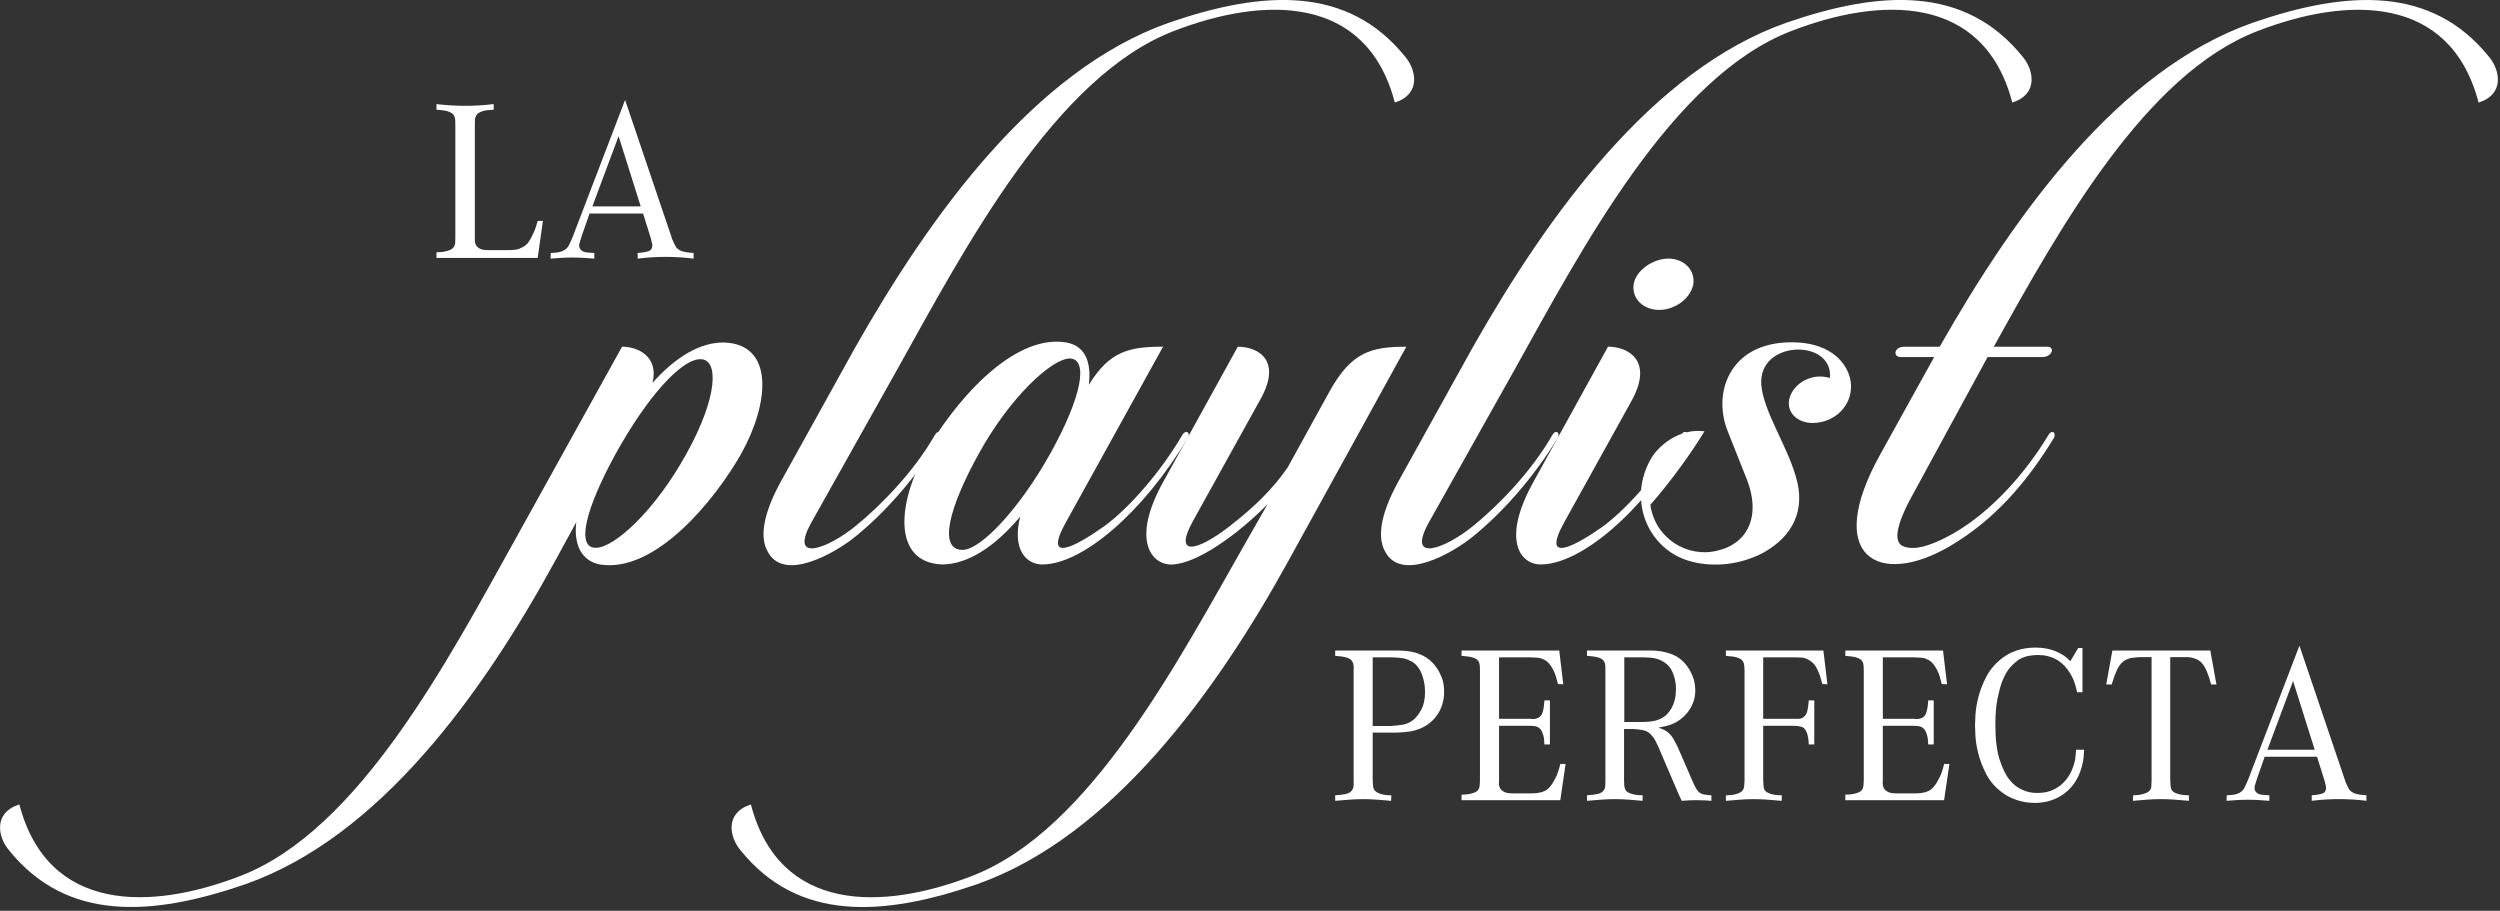
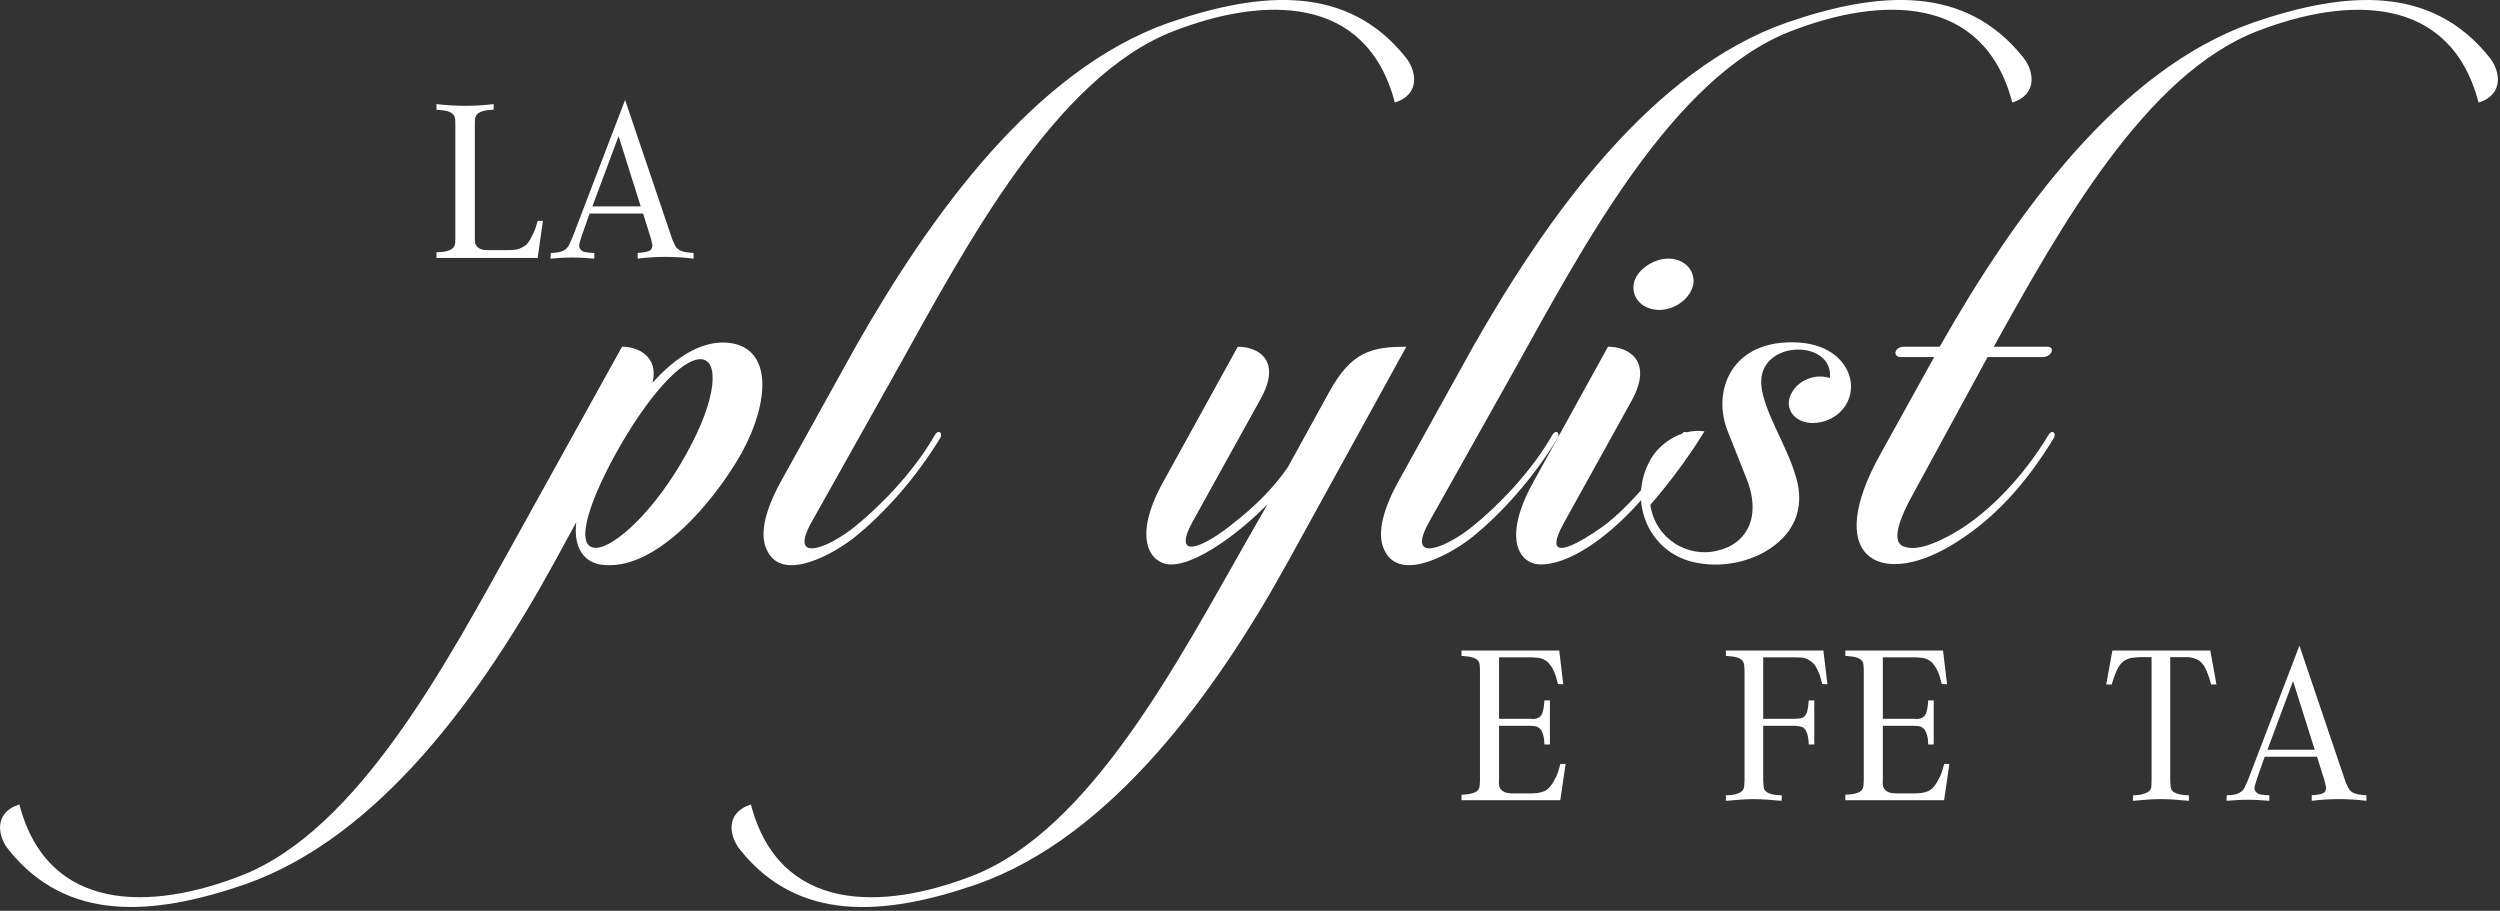
<svg xmlns="http://www.w3.org/2000/svg" width="100%" height="100%" viewBox="0 0 398 145" xml:space="preserve" style="fill-rule:evenodd;clip-rule:evenodd;stroke-linejoin:round;stroke-miterlimit:2;">
  <rect x="0" y="0" width="398" height="145" fill="#333333" stroke="none" />
  <g transform="matrix(1,0,0,1,-14272.9,-7365.82)">
    <g transform="matrix(0.937,0,0,0.937,14358.5,7382.39)">
      <path d="M0,26.144L-17.196,26.144L-17.196,25.186C-16.999,25.186 -16.761,25.175 -16.479,25.148C-16.197,25.126 -15.913,25.082 -15.631,25.02C-15.349,24.959 -15.086,24.874 -14.84,24.762C-14.594,24.653 -14.397,24.486 -14.249,24.265C-14.104,24.07 -14.024,23.799 -14.011,23.455C-13.999,23.112 -13.992,22.83 -13.992,22.609L-13.992,3.535C-13.992,3.215 -13.999,2.945 -14.011,2.725C-14.024,2.504 -14.054,2.332 -14.104,2.208C-14.202,1.915 -14.374,1.688 -14.618,1.527C-14.864,1.368 -15.141,1.251 -15.447,1.179C-15.754,1.105 -16.068,1.056 -16.386,1.031C-16.706,1.007 -16.975,0.982 -17.196,0.957L-17.196,0C-16.386,0.098 -15.576,0.172 -14.766,0.221C-13.956,0.27 -13.146,0.295 -12.336,0.295C-11.501,0.295 -10.678,0.27 -9.868,0.221C-9.058,0.172 -8.261,0.098 -7.476,0L-7.476,0.957C-7.695,0.982 -7.953,1.001 -8.248,1.012C-8.543,1.026 -8.836,1.067 -9.132,1.141C-9.427,1.215 -9.698,1.319 -9.942,1.455C-10.188,1.59 -10.371,1.781 -10.494,2.025C-10.593,2.222 -10.648,2.43 -10.661,2.651C-10.672,2.873 -10.678,3.179 -10.678,3.571L-10.678,23.142C-10.678,23.279 -10.667,23.407 -10.642,23.529C-10.568,23.848 -10.439,24.094 -10.254,24.265C-10.07,24.437 -9.862,24.566 -9.629,24.653C-9.397,24.738 -9.145,24.787 -8.874,24.8C-8.604,24.812 -8.335,24.817 -8.064,24.817L-5.303,24.817C-4.591,24.817 -4.05,24.787 -3.683,24.727C-3.314,24.664 -2.958,24.535 -2.614,24.339C-2.173,24.119 -1.828,23.837 -1.584,23.492C-1.338,23.148 -1.117,22.756 -0.92,22.313C-0.626,21.749 -0.418,21.265 -0.295,20.86C-0.172,20.455 -0.074,20.118 0,19.847L0.884,19.847L0,26.144Z" style="fill:white;fill-rule:nonzero;" />
    </g>
    <g transform="matrix(0.937,0,0,0.937,14374.9,7390.05)">
      <path d="M0,9.205L-3.757,-2.726L-8.212,9.205L0,9.205ZM-8.691,10.42L-9.98,14.103C-10.103,14.497 -10.212,14.845 -10.311,15.152C-10.409,15.46 -10.458,15.699 -10.458,15.871C-10.458,15.994 -10.434,16.117 -10.385,16.238C-10.335,16.361 -10.286,16.448 -10.237,16.497C-10.04,16.766 -9.753,16.933 -9.372,16.993C-8.992,17.056 -8.494,17.097 -7.881,17.122L-7.881,18.08C-8.519,18.03 -9.139,17.987 -9.739,17.951C-10.341,17.915 -10.962,17.896 -11.6,17.896C-12.237,17.896 -12.864,17.915 -13.477,17.951C-14.09,17.987 -14.705,18.03 -15.319,18.08L-15.281,17.122C-15.258,17.122 -15.042,17.111 -14.637,17.086C-14.232,17.061 -13.871,17.001 -13.551,16.902C-12.913,16.681 -12.478,16.344 -12.243,15.888C-12.01,15.435 -11.783,14.938 -11.562,14.398L-2.652,-8.875L5.375,14.839C5.498,15.134 5.615,15.392 5.725,15.613C5.837,15.833 5.928,16.005 6.001,16.128C6.174,16.35 6.376,16.522 6.609,16.643C6.842,16.766 7.093,16.859 7.364,16.919C7.635,16.982 7.909,17.025 8.193,17.048C8.475,17.072 8.738,17.097 8.984,17.122L8.984,18.08C8.199,17.981 7.406,17.909 6.609,17.858C5.812,17.811 5.019,17.784 4.234,17.784C3.448,17.784 2.657,17.811 1.858,17.858C1.062,17.909 0.269,17.981 -0.517,18.08L-0.517,17.122C0.539,17.048 1.251,16.902 1.62,16.681C1.768,16.558 1.864,16.404 1.915,16.221C1.963,16.035 1.987,15.92 1.987,15.871C1.987,15.748 1.957,15.581 1.896,15.373C1.834,15.165 1.779,14.926 1.73,14.656L0.405,10.42L-8.691,10.42Z" style="fill:white;fill-rule:nonzero;" />
    </g>
    <g transform="matrix(0.937,0,0,0.937,14494.3,7481.3)">
-       <path d="M0,0.109C0.696,0.061 1.362,-0.011 1.999,-0.108C2.636,-0.204 3.254,-0.481 3.854,-0.939C4.287,-1.276 4.723,-1.836 5.168,-2.619C5.612,-3.4 5.834,-4.455 5.834,-5.779C5.834,-5.875 5.823,-6.091 5.799,-6.43C5.775,-6.767 5.714,-7.158 5.619,-7.604C5.523,-8.05 5.371,-8.512 5.168,-8.994C4.964,-9.477 4.683,-9.897 4.322,-10.26C4.129,-10.452 3.955,-10.602 3.8,-10.709C3.644,-10.819 3.506,-10.896 3.385,-10.944C2.978,-11.161 2.558,-11.313 2.125,-11.396C1.694,-11.481 1.057,-11.535 0.217,-11.559L-3.06,-11.559L-3.06,0.109L0,0.109ZM-3.06,9.363C-3.037,9.7 -3.019,9.971 -3.006,10.174C-2.995,10.378 -2.965,10.552 -2.917,10.696C-2.821,10.961 -2.652,11.17 -2.412,11.325C-2.173,11.483 -1.903,11.601 -1.601,11.686C-1.301,11.77 -0.996,11.825 -0.683,11.847C-0.372,11.871 -0.107,11.884 0.109,11.884L0.072,12.821C-0.696,12.749 -1.475,12.682 -2.267,12.623C-3.06,12.562 -3.865,12.532 -4.681,12.532C-5.473,12.532 -6.265,12.562 -7.057,12.623C-7.85,12.682 -8.642,12.749 -9.434,12.821L-9.434,11.884C-8.666,11.836 -8.048,11.758 -7.579,11.649C-7.111,11.542 -6.769,11.32 -6.554,10.983C-6.41,10.792 -6.324,10.533 -6.3,10.209C-6.278,9.885 -6.278,9.604 -6.3,9.363L-6.3,-9.29C-6.278,-9.675 -6.278,-9.969 -6.3,-10.173C-6.324,-10.376 -6.386,-10.574 -6.482,-10.767C-6.602,-11.007 -6.782,-11.193 -7.02,-11.326C-7.261,-11.457 -7.526,-11.553 -7.814,-11.613C-8.101,-11.674 -8.39,-11.714 -8.677,-11.738C-8.966,-11.763 -9.217,-11.787 -9.434,-11.811L-9.434,-12.712L1.423,-12.712C1.699,-12.712 1.969,-12.699 2.234,-12.675C3.05,-12.627 3.765,-12.501 4.375,-12.297C4.988,-12.094 5.516,-11.853 5.96,-11.578C6.404,-11.302 6.776,-11.002 7.078,-10.676C7.378,-10.352 7.635,-10.034 7.852,-9.723C8.09,-9.386 8.355,-8.883 8.644,-8.211C8.932,-7.537 9.075,-6.699 9.075,-5.69C9.075,-4.128 8.638,-2.76 7.761,-1.585C6.885,-0.407 5.69,0.396 4.177,0.829C3.867,0.925 3.543,0.997 3.206,1.046C2.869,1.094 2.545,1.129 2.234,1.153C1.921,1.177 1.657,1.195 1.442,1.207C1.225,1.22 1.081,1.225 1.009,1.225L-3.06,1.225L-3.06,9.363Z" style="fill:white;fill-rule:nonzero;" />
-     </g>
+       </g>
    <g transform="matrix(0.937,0,0,0.937,14521.3,7469.39)">
      <path d="M0,25.424L-16.78,25.424L-16.78,24.487C-16.589,24.487 -16.354,24.476 -16.079,24.452C-15.803,24.428 -15.527,24.386 -15.251,24.326C-14.976,24.267 -14.716,24.182 -14.476,24.075C-14.237,23.966 -14.045,23.804 -13.9,23.588C-13.78,23.395 -13.708,23.132 -13.684,22.796C-13.661,22.459 -13.648,22.183 -13.648,21.966L-13.648,3.423C-13.648,3.254 -13.654,3.038 -13.667,2.773C-13.678,2.51 -13.708,2.293 -13.756,2.125C-13.852,1.838 -14.02,1.616 -14.261,1.459C-14.5,1.303 -14.777,1.188 -15.088,1.116C-15.401,1.046 -15.707,0.998 -16.006,0.974C-16.308,0.95 -16.565,0.925 -16.78,0.902L-16.78,0L-0.18,0L0.503,5.727L-0.396,5.69C-0.492,5.307 -0.6,4.905 -0.72,4.485C-0.84,4.065 -1.003,3.656 -1.207,3.259C-1.41,2.863 -1.651,2.504 -1.927,2.179C-2.203,1.855 -2.556,1.609 -2.989,1.442C-3.23,1.322 -3.482,1.249 -3.744,1.226C-4.009,1.201 -4.394,1.177 -4.897,1.153L-10.408,1.153L-10.408,11.596L-4.933,11.596C-4.886,11.62 -4.777,11.633 -4.609,11.633C-4.442,11.633 -4.274,11.609 -4.105,11.561C-3.578,11.44 -3.222,11.122 -3.043,10.606C-2.863,10.089 -2.749,9.377 -2.7,8.462L-1.764,8.462L-1.764,15.953L-2.7,15.953C-2.724,15.786 -2.737,15.581 -2.737,15.342C-2.737,15.101 -2.786,14.802 -2.88,14.441C-2.952,14.154 -3.056,13.884 -3.187,13.63C-3.319,13.378 -3.53,13.169 -3.817,13.001C-4.009,12.904 -4.226,12.845 -4.466,12.821C-4.705,12.797 -4.933,12.784 -5.149,12.784L-10.408,12.784L-10.408,22.004C-10.408,22.052 -10.413,22.159 -10.426,22.327C-10.437,22.496 -10.432,22.664 -10.408,22.831C-10.359,23.168 -10.245,23.432 -10.065,23.623C-9.886,23.816 -9.682,23.96 -9.452,24.056C-9.225,24.152 -8.973,24.212 -8.697,24.236C-8.422,24.26 -8.151,24.273 -7.887,24.273L-5.149,24.273C-4.933,24.273 -4.76,24.267 -4.627,24.254C-4.496,24.243 -4.381,24.236 -4.285,24.236C-4.19,24.236 -4.094,24.23 -3.998,24.217C-3.902,24.206 -3.794,24.187 -3.674,24.164C-2.93,24.045 -2.358,23.78 -1.962,23.371C-1.566,22.964 -1.212,22.435 -0.9,21.787C-0.781,21.596 -0.679,21.391 -0.594,21.174C-0.511,20.96 -0.431,20.756 -0.361,20.563C-0.289,20.347 -0.222,20.13 -0.163,19.914C-0.102,19.699 -0.048,19.483 0,19.266L0.9,19.266L0,25.424Z" style="fill:white;fill-rule:nonzero;" />
    </g>
    <g transform="matrix(0.937,0,0,0.937,14534.5,7481.94)">
-       <path d="M0,-1.261C0.12,-1.261 0.398,-1.272 0.833,-1.296C1.266,-1.32 1.712,-1.392 2.171,-1.513C2.989,-1.753 3.63,-2.125 4.087,-2.629C4.544,-3.134 4.883,-3.662 5.099,-4.213C5.316,-4.767 5.449,-5.289 5.497,-5.781C5.545,-6.271 5.569,-6.627 5.569,-6.843C5.569,-7.946 5.345,-8.968 4.901,-9.903C4.453,-10.839 3.665,-11.511 2.532,-11.92C2.121,-12.065 1.731,-12.148 1.357,-12.172C0.983,-12.196 0.592,-12.22 0.181,-12.244L-3.217,-12.244L-3.217,-1.261L0,-1.261ZM-3.254,8.678C-3.254,9.087 -3.241,9.387 -3.217,9.578C-3.193,9.77 -3.145,9.963 -3.072,10.155C-2.978,10.394 -2.802,10.581 -2.551,10.712C-2.299,10.846 -2.023,10.947 -1.723,11.018C-1.423,11.09 -1.129,11.14 -0.84,11.162C-0.552,11.186 -0.3,11.199 -0.085,11.199L-0.12,12.136C-0.888,12.063 -1.668,11.997 -2.458,11.938C-3.248,11.877 -4.037,11.847 -4.82,11.847C-5.604,11.847 -6.391,11.877 -7.181,11.938C-7.972,11.997 -8.762,12.063 -9.554,12.136L-9.554,11.199C-8.812,11.151 -8.199,11.073 -7.718,10.964C-7.239,10.857 -6.891,10.635 -6.674,10.298C-6.53,10.107 -6.452,9.848 -6.441,9.524C-6.428,9.2 -6.423,8.919 -6.423,8.678L-6.423,-9.975C-6.423,-10.36 -6.428,-10.654 -6.441,-10.858C-6.452,-11.062 -6.506,-11.26 -6.602,-11.452C-6.722,-11.693 -6.902,-11.878 -7.143,-12.011C-7.383,-12.142 -7.646,-12.239 -7.935,-12.298C-8.223,-12.359 -8.51,-12.4 -8.799,-12.424C-9.088,-12.448 -9.34,-12.472 -9.554,-12.496L-9.554,-13.397L1.446,-13.397C1.699,-13.397 1.956,-13.384 2.221,-13.36C3.372,-13.264 4.405,-13.001 5.318,-12.568C6.23,-12.137 7.022,-11.417 7.694,-10.408C7.887,-10.143 8.12,-9.688 8.396,-9.04C8.671,-8.391 8.821,-7.611 8.847,-6.699C8.847,-5.859 8.714,-5.12 8.451,-4.483C8.186,-3.849 7.874,-3.308 7.515,-2.864C7.154,-2.42 6.782,-2.053 6.399,-1.764C6.014,-1.478 5.701,-1.272 5.462,-1.154C4.885,-0.865 4.309,-0.661 3.733,-0.541C3.156,-0.421 2.773,-0.337 2.58,-0.289C3.06,-0.145 3.463,0.023 3.787,0.216C4.111,0.408 4.392,0.642 4.633,0.917C4.873,1.193 5.083,1.5 5.264,1.835C5.443,2.172 5.642,2.555 5.858,2.989L8.486,9.037C8.725,9.567 8.931,9.963 9.099,10.226C9.41,10.683 9.782,10.953 10.215,11.036C10.646,11.121 11.104,11.175 11.583,11.199L11.583,12.136C10.743,12.063 9.902,12.027 9.062,12.027C8.246,12.027 7.405,12.063 6.541,12.136C6.349,11.727 6.169,11.338 6.001,10.964C5.834,10.592 5.666,10.203 5.497,9.794L2.569,2.952C2.351,2.472 2.171,2.1 2.025,1.835C1.88,1.573 1.725,1.345 1.557,1.153C1.122,0.599 0.616,0.264 0.037,0.144C-0.54,0.023 -1.157,-0.049 -1.806,-0.073L-3.254,-0.073L-3.254,8.678Z" style="fill:white;fill-rule:nonzero;" />
-     </g>
+       </g>
    <g transform="matrix(0.937,0,0,0.937,14553.6,7472.63)">
-       <path d="M0,18.617C0.024,18.976 0.043,19.259 0.054,19.463C0.067,19.667 0.096,19.853 0.144,20.022C0.241,20.286 0.415,20.49 0.666,20.633C0.918,20.777 1.194,20.886 1.495,20.957C1.795,21.029 2.095,21.079 2.395,21.101C2.695,21.125 2.954,21.138 3.169,21.138L3.134,22.075C2.365,22.002 1.579,21.936 0.777,21.877C-0.026,21.815 -0.818,21.786 -1.603,21.786C-2.386,21.786 -3.172,21.815 -3.963,21.877C-4.755,21.936 -5.545,22.002 -6.337,22.075L-6.337,21.138C-6.145,21.138 -5.901,21.125 -5.599,21.101C-5.299,21.079 -5.005,21.029 -4.718,20.957C-4.429,20.886 -4.165,20.784 -3.926,20.651C-3.685,20.52 -3.506,20.346 -3.385,20.129C-3.289,19.937 -3.235,19.733 -3.222,19.517C-3.211,19.302 -3.193,19 -3.169,18.617L-3.169,-0.036C-3.193,-0.397 -3.211,-0.686 -3.222,-0.901C-3.235,-1.117 -3.289,-1.321 -3.385,-1.513C-3.506,-1.754 -3.685,-1.939 -3.926,-2.072C-4.165,-2.204 -4.429,-2.3 -4.718,-2.359C-5.005,-2.42 -5.299,-2.461 -5.599,-2.485C-5.901,-2.509 -6.145,-2.533 -6.337,-2.557L-6.337,-3.458L10.228,-3.458L10.911,2.268L10.047,2.231C9.95,1.944 9.867,1.65 9.795,1.35C9.723,1.05 9.626,0.756 9.508,0.467C9.34,0.012 9.141,-0.403 8.912,-0.775C8.684,-1.147 8.366,-1.465 7.959,-1.73C7.478,-2.065 6.998,-2.246 6.519,-2.27C6.038,-2.292 5.703,-2.305 5.51,-2.305L0,-2.305L0,8.137L5.499,8.137C5.766,8.161 6.017,8.156 6.26,8.119C6.5,8.084 6.73,7.971 6.946,7.778C7.211,7.562 7.398,7.225 7.507,6.77C7.615,6.314 7.694,5.726 7.742,5.004L8.679,5.004L8.679,12.494L7.742,12.494C7.718,11.702 7.616,11.054 7.435,10.551C7.254,10.046 6.994,9.711 6.658,9.542C6.537,9.494 6.404,9.459 6.26,9.435C6.113,9.411 5.969,9.387 5.825,9.363C5.656,9.338 5.488,9.325 5.319,9.325L0,9.325L0,18.617Z" style="fill:white;fill-rule:nonzero;" />
+       <path d="M0,18.617C0.024,18.976 0.043,19.259 0.054,19.463C0.067,19.667 0.096,19.853 0.144,20.022C0.241,20.286 0.415,20.49 0.666,20.633C0.918,20.777 1.194,20.886 1.495,20.957C1.795,21.029 2.095,21.079 2.395,21.101C2.695,21.125 2.954,21.138 3.169,21.138L3.134,22.075C2.365,22.002 1.579,21.936 0.777,21.877C-0.026,21.815 -0.818,21.786 -1.603,21.786C-2.386,21.786 -3.172,21.815 -3.963,21.877C-4.755,21.936 -5.545,22.002 -6.337,22.075L-6.337,21.138C-6.145,21.138 -5.901,21.125 -5.599,21.101C-5.299,21.079 -5.005,21.029 -4.718,20.957C-4.429,20.886 -4.165,20.784 -3.926,20.651C-3.685,20.52 -3.506,20.346 -3.385,20.129C-3.289,19.937 -3.235,19.733 -3.222,19.517C-3.211,19.302 -3.193,19 -3.169,18.617L-3.169,-0.036C-3.193,-0.397 -3.211,-0.686 -3.222,-0.901C-3.235,-1.117 -3.289,-1.321 -3.385,-1.513C-3.506,-1.754 -3.685,-1.939 -3.926,-2.072C-4.165,-2.204 -4.429,-2.3 -4.718,-2.359C-5.005,-2.42 -5.299,-2.461 -5.599,-2.485C-5.901,-2.509 -6.145,-2.533 -6.337,-2.557L-6.337,-3.458L10.228,-3.458L10.911,2.268L10.047,2.231C9.95,1.944 9.867,1.65 9.795,1.35C9.723,1.05 9.626,0.756 9.508,0.467C9.34,0.012 9.141,-0.403 8.912,-0.775C8.684,-1.147 8.366,-1.465 7.959,-1.73C7.478,-2.065 6.998,-2.246 6.519,-2.27C6.038,-2.292 5.703,-2.305 5.51,-2.305L0,-2.305L0,8.137L5.499,8.137C6.5,8.084 6.73,7.971 6.946,7.778C7.211,7.562 7.398,7.225 7.507,6.77C7.615,6.314 7.694,5.726 7.742,5.004L8.679,5.004L8.679,12.494L7.742,12.494C7.718,11.702 7.616,11.054 7.435,10.551C7.254,10.046 6.994,9.711 6.658,9.542C6.537,9.494 6.404,9.459 6.26,9.435C6.113,9.411 5.969,9.387 5.825,9.363C5.656,9.338 5.488,9.325 5.319,9.325L0,9.325L0,18.617Z" style="fill:white;fill-rule:nonzero;" />
    </g>
    <g transform="matrix(0.937,0,0,0.937,14582.4,7469.39)">
      <path d="M0,25.424L-16.78,25.424L-16.78,24.487C-16.589,24.487 -16.354,24.476 -16.079,24.452C-15.803,24.428 -15.527,24.386 -15.251,24.326C-14.976,24.267 -14.716,24.182 -14.476,24.075C-14.237,23.966 -14.044,23.804 -13.9,23.588C-13.78,23.395 -13.708,23.132 -13.684,22.796C-13.661,22.459 -13.648,22.183 -13.648,21.966L-13.648,3.423C-13.648,3.254 -13.654,3.038 -13.667,2.773C-13.678,2.51 -13.708,2.293 -13.756,2.125C-13.852,1.838 -14.02,1.616 -14.261,1.459C-14.5,1.303 -14.777,1.188 -15.088,1.116C-15.401,1.046 -15.707,0.998 -16.006,0.974C-16.308,0.95 -16.565,0.925 -16.78,0.902L-16.78,0L-0.18,0L0.503,5.727L-0.396,5.69C-0.492,5.307 -0.6,4.905 -0.72,4.485C-0.84,4.065 -1.003,3.656 -1.207,3.259C-1.41,2.863 -1.651,2.504 -1.927,2.179C-2.203,1.855 -2.556,1.609 -2.989,1.442C-3.23,1.322 -3.482,1.249 -3.744,1.226C-4.009,1.201 -4.394,1.177 -4.897,1.153L-10.408,1.153L-10.408,11.596L-4.933,11.596C-4.886,11.62 -4.777,11.633 -4.609,11.633C-4.442,11.633 -4.274,11.609 -4.105,11.561C-3.578,11.44 -3.222,11.122 -3.043,10.606C-2.863,10.089 -2.749,9.377 -2.7,8.462L-1.764,8.462L-1.764,15.953L-2.7,15.953C-2.724,15.786 -2.737,15.581 -2.737,15.342C-2.737,15.101 -2.786,14.802 -2.88,14.441C-2.952,14.154 -3.056,13.884 -3.187,13.63C-3.319,13.378 -3.53,13.169 -3.817,13.001C-4.009,12.904 -4.226,12.845 -4.466,12.821C-4.705,12.797 -4.933,12.784 -5.149,12.784L-10.408,12.784L-10.408,22.004C-10.408,22.052 -10.413,22.159 -10.426,22.327C-10.437,22.496 -10.432,22.664 -10.408,22.831C-10.359,23.168 -10.245,23.432 -10.065,23.623C-9.886,23.816 -9.682,23.96 -9.452,24.056C-9.225,24.152 -8.973,24.212 -8.697,24.236C-8.422,24.26 -8.151,24.273 -7.887,24.273L-5.149,24.273C-4.933,24.273 -4.76,24.267 -4.627,24.254C-4.496,24.243 -4.381,24.236 -4.285,24.236C-4.19,24.236 -4.094,24.23 -3.998,24.217C-3.902,24.206 -3.794,24.187 -3.674,24.164C-2.93,24.045 -2.358,23.78 -1.962,23.371C-1.566,22.964 -1.212,22.435 -0.9,21.787C-0.781,21.596 -0.679,21.391 -0.594,21.174C-0.511,20.96 -0.431,20.756 -0.361,20.563C-0.289,20.347 -0.222,20.13 -0.163,19.914C-0.102,19.699 -0.048,19.483 0,19.266L0.9,19.266L0,25.424Z" style="fill:white;fill-rule:nonzero;" />
    </g>
    <g transform="matrix(0.937,0,0,0.937,14604.7,7477.38)">
-       <path d="M0,8.32C-0.024,8.607 -0.054,9.01 -0.091,9.525C-0.126,10.043 -0.241,10.637 -0.433,11.309C-0.961,13.204 -1.94,14.687 -3.367,15.755C-4.796,16.825 -6.482,17.358 -8.427,17.358C-8.692,17.358 -9.021,17.339 -9.417,17.304C-9.813,17.269 -10.258,17.189 -10.75,17.071C-11.242,16.949 -11.764,16.769 -12.316,16.53C-12.869,16.29 -13.421,15.966 -13.972,15.557C-15.125,14.693 -16.006,13.673 -16.619,12.497C-17.232,11.32 -17.682,10.169 -17.97,9.04C-18.257,7.911 -18.426,6.897 -18.474,5.997C-18.522,5.096 -18.546,4.49 -18.546,4.178C-18.546,3.891 -18.522,3.308 -18.474,2.432C-18.426,1.555 -18.265,0.559 -17.987,-0.557C-17.711,-1.673 -17.274,-2.821 -16.673,-3.996C-16.073,-5.173 -15.222,-6.204 -14.117,-7.092C-13.541,-7.55 -12.964,-7.909 -12.388,-8.173C-11.812,-8.438 -11.266,-8.629 -10.75,-8.749C-10.234,-8.869 -9.765,-8.947 -9.345,-8.984C-8.925,-9.019 -8.583,-9.038 -8.318,-9.038C-8.103,-9.038 -7.82,-9.025 -7.472,-9.003C-7.124,-8.979 -6.728,-8.923 -6.284,-8.84C-5.84,-8.754 -5.371,-8.617 -4.879,-8.425C-4.388,-8.232 -3.889,-7.97 -3.385,-7.633C-3.193,-7.489 -3.019,-7.346 -2.863,-7.202C-2.708,-7.057 -2.534,-6.9 -2.341,-6.733L-1.009,-8.966L-0.289,-8.966L-0.289,-1.44L-1.188,-1.44C-1.236,-1.607 -1.303,-1.866 -1.386,-2.213C-1.471,-2.562 -1.59,-2.946 -1.747,-3.367C-1.903,-3.787 -2.119,-4.223 -2.395,-4.681C-2.671,-5.136 -3.002,-5.569 -3.385,-5.976C-3.554,-6.145 -3.77,-6.337 -4.033,-6.554C-4.298,-6.769 -4.609,-6.967 -4.97,-7.148C-5.331,-7.327 -5.756,-7.477 -6.249,-7.598C-6.741,-7.718 -7.287,-7.777 -7.887,-7.777C-8.127,-7.777 -8.547,-7.742 -9.147,-7.67C-9.747,-7.598 -10.359,-7.392 -10.983,-7.057C-11.416,-6.793 -11.914,-6.367 -12.479,-5.778C-13.041,-5.19 -13.541,-4.32 -13.972,-3.169C-14.237,-2.471 -14.489,-1.529 -14.729,-0.34C-14.968,0.848 -15.088,2.33 -15.088,4.105C-15.088,6.508 -14.855,8.451 -14.387,9.939C-13.919,11.429 -13.349,12.594 -12.677,13.432C-12.508,13.649 -12.292,13.884 -12.027,14.135C-11.764,14.387 -11.44,14.628 -11.055,14.855C-10.672,15.083 -10.222,15.276 -9.704,15.431C-9.19,15.588 -8.583,15.666 -7.887,15.666C-7.718,15.666 -7.431,15.648 -7.022,15.612C-6.615,15.575 -6.171,15.474 -5.69,15.305C-4.777,14.97 -3.998,14.448 -3.348,13.739C-2.7,13.03 -2.221,12.222 -1.908,11.309C-1.669,10.659 -1.525,10.06 -1.477,9.508C-1.429,8.956 -1.392,8.56 -1.368,8.32L0,8.32Z" style="fill:white;fill-rule:nonzero;" />
-     </g>
+       </g>
    <g transform="matrix(0.937,0,0,0.937,14618.4,7472.63)">
      <path d="M0,18.611C0.024,18.996 0.043,19.296 0.056,19.512C0.067,19.729 0.109,19.922 0.181,20.09C0.276,20.33 0.452,20.516 0.703,20.649C0.955,20.78 1.231,20.884 1.531,20.954C1.831,21.027 2.13,21.076 2.432,21.099C2.732,21.123 2.978,21.136 3.171,21.136L3.171,22.072C2.377,22 1.586,21.933 0.796,21.874C0.004,21.813 -0.794,21.783 -1.601,21.783C-2.386,21.783 -3.172,21.813 -3.963,21.874C-4.753,21.933 -5.545,22 -6.337,22.072L-6.3,21.136C-6.11,21.136 -5.875,21.123 -5.599,21.099C-5.323,21.076 -5.04,21.027 -4.753,20.954C-4.464,20.884 -4.194,20.788 -3.942,20.667C-3.691,20.545 -3.506,20.39 -3.383,20.197C-3.265,20.005 -3.204,19.796 -3.204,19.566C-3.204,19.338 -3.193,19.02 -3.169,18.611L-3.169,-2.345L-5.221,-2.345C-5.629,-2.319 -6.025,-2.284 -6.41,-2.235C-6.793,-2.187 -7.178,-2.067 -7.561,-1.877C-8.114,-1.588 -8.564,-1.107 -8.912,-0.435C-9.26,0.237 -9.602,1.15 -9.937,2.301L-10.874,2.301L-9.83,-3.461L6.808,-3.461L7.852,2.301L6.95,2.301C6.471,0.478 5.943,-0.734 5.366,-1.336C5.101,-1.623 4.82,-1.834 4.52,-1.965C4.22,-2.097 3.931,-2.193 3.656,-2.254C3.38,-2.313 3.128,-2.345 2.9,-2.345L0,-2.345L0,18.611Z" style="fill:white;fill-rule:nonzero;" />
    </g>
    <g transform="matrix(0.937,0,0,0.937,14641.4,7476.74)">
      <path d="M0,9.003L-3.674,-2.665L-8.031,9.003L0,9.003ZM-8.499,10.191L-9.76,13.791C-9.88,14.176 -9.987,14.519 -10.084,14.818C-10.18,15.118 -10.228,15.353 -10.228,15.52C-10.228,15.64 -10.204,15.761 -10.156,15.881C-10.108,16.001 -10.06,16.084 -10.011,16.132C-9.819,16.397 -9.538,16.558 -9.166,16.619C-8.794,16.679 -8.307,16.721 -7.707,16.745L-7.707,17.682C-8.331,17.632 -8.938,17.591 -9.525,17.556C-10.113,17.519 -10.72,17.5 -11.344,17.5C-11.968,17.5 -12.581,17.519 -13.18,17.556C-13.78,17.591 -14.381,17.632 -14.981,17.682L-14.944,16.745C-14.922,16.745 -14.711,16.732 -14.315,16.708C-13.919,16.686 -13.565,16.625 -13.252,16.529C-12.629,16.312 -12.203,15.982 -11.973,15.538C-11.746,15.094 -11.524,14.607 -11.307,14.08L-2.593,-8.679L5.257,14.511C5.377,14.8 5.492,15.052 5.599,15.268C5.708,15.485 5.797,15.653 5.869,15.772C6.038,15.988 6.236,16.157 6.463,16.277C6.691,16.397 6.937,16.488 7.202,16.547C7.466,16.606 7.735,16.649 8.012,16.673C8.288,16.697 8.546,16.721 8.786,16.745L8.786,17.682C8.018,17.586 7.242,17.513 6.463,17.465C5.684,17.417 4.909,17.393 4.14,17.393C3.372,17.393 2.599,17.417 1.818,17.465C1.038,17.513 0.263,17.586 -0.505,17.682L-0.505,16.745C0.527,16.673 1.223,16.529 1.584,16.312C1.729,16.194 1.823,16.042 1.873,15.862C1.919,15.683 1.943,15.568 1.943,15.52C1.943,15.401 1.914,15.239 1.855,15.035C1.794,14.831 1.74,14.596 1.692,14.332L0.396,10.191L-8.499,10.191Z" style="fill:white;fill-rule:nonzero;" />
    </g>
    <g transform="matrix(0.937,0,0,0.937,14382.2,7494.77)">
      <path d="M0,-60.569C5.303,-70.113 5.538,-76.595 2.357,-76.595C-0.943,-76.595 -6.717,-70.113 -12.019,-60.569C-17.322,-50.905 -18.736,-44.543 -15.436,-44.543C-12.255,-44.543 -5.303,-50.905 0,-60.569M-22.271,-42.421C-34.761,-19.562 -52.201,4.594 -74.943,12.606C-90.969,18.145 -105.345,18.971 -115.125,6.833C-117.011,4.594 -117.835,0.471 -113.358,-0.943C-108.526,17.556 -90.969,17.085 -75.768,11.192C-55.618,3.416 -40.535,-25.453 -28.987,-46.192L-10.959,-78.715C-8.248,-78.715 -4.713,-77.066 -5.774,-72.587C-1.885,-76.949 2.357,-79.54 6.481,-79.423C14.847,-79.069 14.14,-69.288 9.309,-60.569C4.831,-52.673 -5.303,-40.184 -14.729,-41.715C-17.793,-42.304 -19.207,-45.015 -18.736,-48.903L-22.271,-42.421Z" style="fill:white;fill-rule:nonzero;" />
    </g>
    <g transform="matrix(0.937,0,0,0.937,14402.1,7373.31)">
      <path d="M0,80.719C-4.006,87.906 2.946,85.078 7.424,81.425C11.666,78.008 17.44,72.117 20.975,65.871C21.564,64.928 22.271,65.519 21.917,66.342C17.675,73.295 12.373,79.188 7.424,83.193C4.242,85.786 -4.831,91.206 -7.541,85.55C-8.72,83.31 -8.366,79.54 -5.185,73.766L7.424,51.024C20.268,28.4 37.943,3.89 60.685,-4.123C76.711,-9.661 91.087,-10.487 100.867,1.651C102.753,3.89 103.577,8.015 99.1,9.429C94.268,-9.073 76.711,-8.601 61.51,-2.708C41.36,5.068 26.159,33.939 14.612,54.678L0,80.719Z" style="fill:white;fill-rule:nonzero;" />
    </g>
    <g transform="matrix(0.937,0,0,0.937,14428.8,7436.58)">
-       <path d="M0,1.414C-5.303,10.958 -6.952,17.911 -2.828,17.911C0.236,17.911 6.834,10.958 12.137,1.414C17.44,-8.13 18.618,-14.612 15.319,-14.612C12.255,-14.494 5.303,-8.13 0,1.414M18.618,-10.135C22.153,-15.909 25.57,-16.614 31.226,-16.614L14.729,13.197C10.723,20.385 16.379,17.322 21.21,13.904C25.452,10.841 30.873,4.596 34.526,-1.651C35.115,-2.594 35.94,-2.003 35.468,-1.18C27.809,11.666 17.44,20.385 10.723,20.385C8.013,20.385 5.538,17.911 6.952,12.255C2.592,17.44 -2.003,20.385 -6.363,20.385C-14.612,20.031 -14.022,10.252 -9.191,1.531C-4.831,-6.364 5.42,-18.971 14.847,-17.322C17.911,-16.734 19.089,-14.14 18.618,-10.135" style="fill:white;fill-rule:nonzero;" />
-     </g>
+       </g>
    <g transform="matrix(0.937,0,0,0.937,14474.7,7487.49)">
      <path d="M0,-44.191C-4.949,-39.124 -12.137,-33.939 -16.379,-33.939C-19.796,-33.939 -23.214,-38.181 -17.675,-48.079L-5.067,-70.938C-1.65,-70.938 2.592,-68.701 -1.296,-61.865L-12.726,-41.244C-16.379,-34.527 -10.959,-36.649 -5.303,-41.363C-2.475,-43.6 0.825,-46.665 3.417,-50.436L10.487,-63.279C14.258,-70.115 17.675,-70.938 23.567,-70.938L3.653,-34.764C-8.838,-12.02 -26.631,12.37 -49.373,20.383C-65.399,25.922 -79.775,26.747 -89.555,14.609C-91.44,12.37 -92.265,8.247 -87.787,6.833C-82.956,25.333 -65.399,24.861 -50.198,18.969C-30.048,11.193 -15.083,-17.796 -3.299,-38.416L0,-44.191Z" style="fill:white;fill-rule:nonzero;" />
    </g>
    <g transform="matrix(0.937,0,0,0.937,14500.4,7373.31)">
      <path d="M0,80.719C-4.006,87.906 2.946,85.078 7.424,81.425C11.666,78.008 17.44,72.117 20.975,65.871C21.564,64.928 22.271,65.519 21.917,66.342C17.675,73.295 12.373,79.188 7.424,83.193C4.242,85.786 -4.831,91.206 -7.542,85.55C-8.72,83.31 -8.366,79.54 -5.185,73.766L7.424,51.024C20.268,28.4 37.943,3.89 60.685,-4.123C76.711,-9.661 91.087,-10.487 100.867,1.651C102.752,3.89 103.577,8.015 99.1,9.429C94.268,-9.073 76.711,-8.601 61.51,-2.708C41.36,5.068 26.159,33.939 14.612,54.678L0,80.719Z" style="fill:white;fill-rule:nonzero;" />
    </g>
    <g transform="matrix(0.937,0,0,0.937,14538.5,7455.68)">
      <path d="M0,-51.965C2.71,-51.965 4.596,-49.962 4.242,-47.606C3.771,-45.132 1.06,-43.246 -1.532,-43.246C-4.242,-43.246 -6.245,-45.132 -5.892,-47.606C-5.538,-49.962 -2.592,-51.965 0,-51.965M-10.252,-36.999C-6.834,-36.999 -2.475,-34.643 -6.245,-27.809L-17.675,-7.188C-21.682,0 -15.908,-3.063 -11.077,-6.482C-6.952,-9.544 -1.414,-15.789 2.239,-22.036C2.71,-22.979 3.535,-22.388 3.064,-21.565C-4.478,-8.719 -14.965,0 -21.682,0C-25.217,0 -28.398,-4.242 -22.86,-14.141L-10.252,-36.999Z" style="fill:white;fill-rule:nonzero;" />
    </g>
    <g transform="matrix(0.937,0,0,0.937,14548,7441.22)">
      <path d="M0,-7.072C-2.828,-13.905 0.471,-22.978 12.019,-22.272C17.44,-21.918 20.385,-18.855 20.857,-15.556C21.328,-11.666 18.147,-8.603 14.376,-8.603C11.901,-8.603 10.016,-10.252 10.37,-12.491C10.841,-14.848 13.198,-16.499 15.672,-16.499C16.261,-16.499 16.85,-16.38 17.322,-16.262C17.911,-22.978 5.067,-22.744 5.656,-15.085C6.01,-10.606 10.016,-4.833 11.548,0.589C13.198,6.126 11.077,10.604 6.01,13.432C2.003,15.552 -2.475,15.906 -6.127,14.964C-13.315,13.196 -17.086,4.948 -13.315,-2.122C-12.019,-4.715 -8.248,-7.778 -4.006,-7.189C-5.892,-4.007 -9.663,1.295 -13.198,5.302C-12.373,11.076 -6.834,14.375 -1.768,13.078C2.946,12.018 6.01,7.54 2.946,0.352L0,-7.072Z" style="fill:white;fill-rule:nonzero;" />
    </g>
    <g transform="matrix(0.937,0,0,0.937,14581.7,7401.8)">
      <path d="M0,20.507C12.844,-2.118 30.402,-26.51 53.144,-34.523C69.169,-40.062 83.545,-40.887 93.326,-28.749C95.211,-26.51 96.036,-22.385 91.558,-20.971C86.727,-39.473 69.169,-39.002 53.969,-33.109C34.997,-25.804 20.503,0.12 9.191,20.507L18.265,20.507C19.679,20.507 19.089,22.273 17.44,22.273L8.131,22.273L-4.242,45.017C-7.188,50.201 -8.131,53.736 -6.127,54.444C-4.242,55.15 -1.768,54.324 0.825,53.029C7.777,49.611 14.258,42.541 18.5,35.471C19.089,34.528 19.796,35.119 19.443,35.942C14.847,43.483 9.309,49.965 1.65,54.444C-10.252,61.394 -19.914,56.329 -10.016,38.653L-0.943,22.273L-6.599,22.273C-8.013,22.273 -7.777,20.507 -6.01,20.507L0,20.507Z" style="fill:white;fill-rule:nonzero;" />
    </g>
  </g>
</svg>